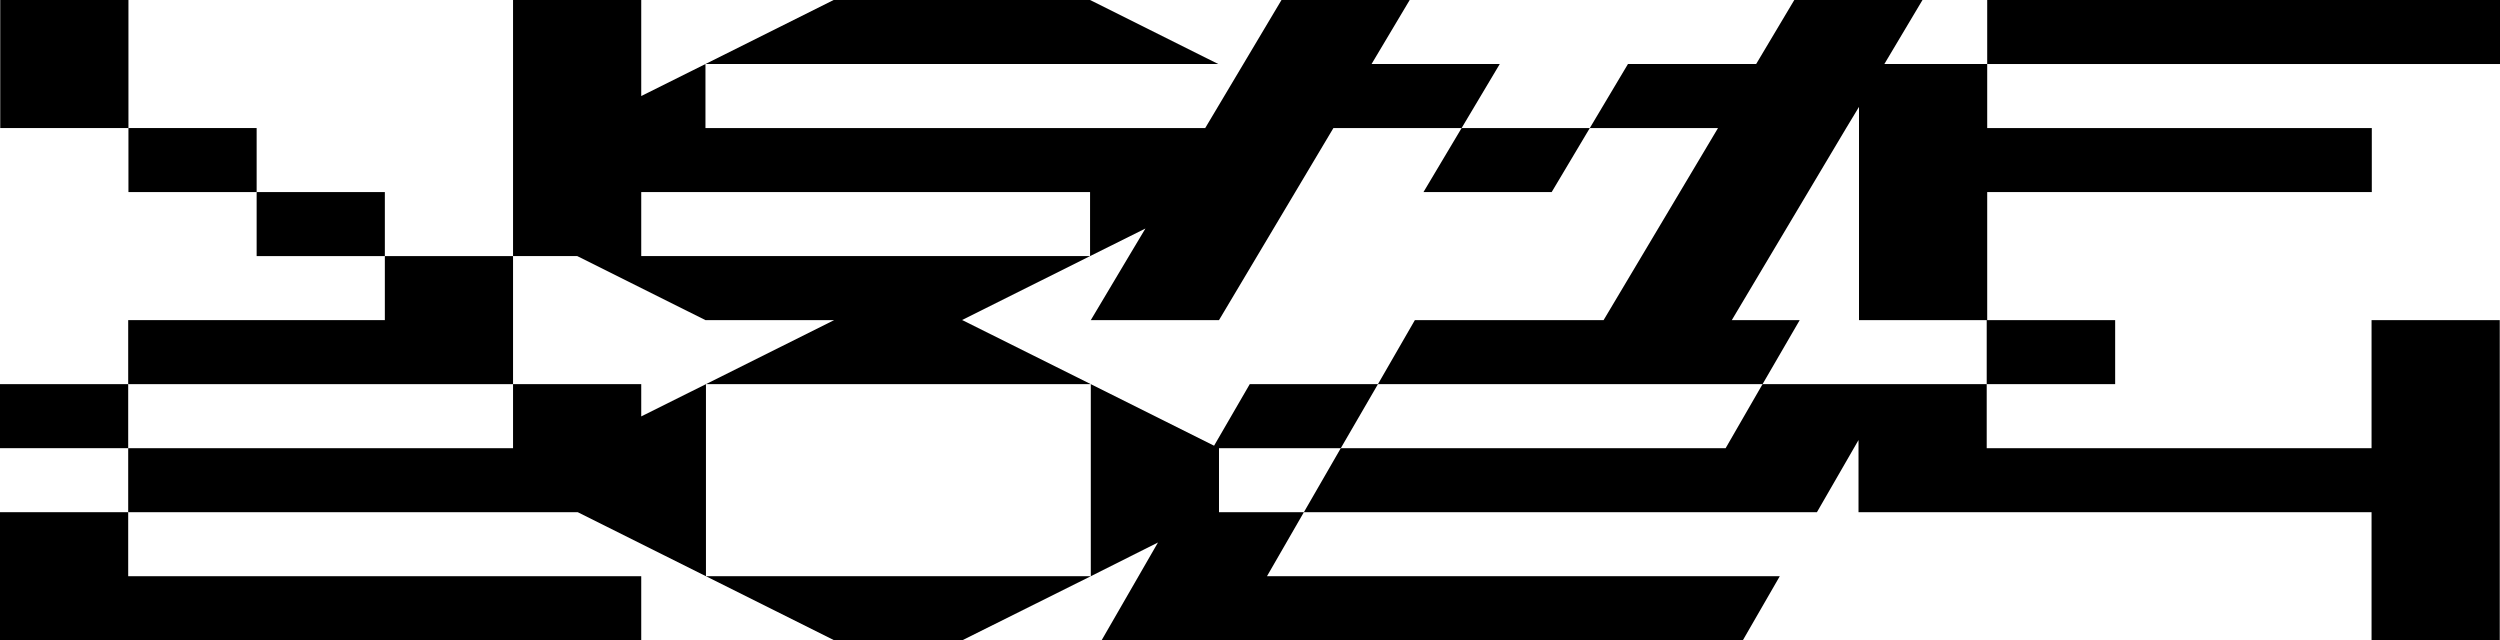
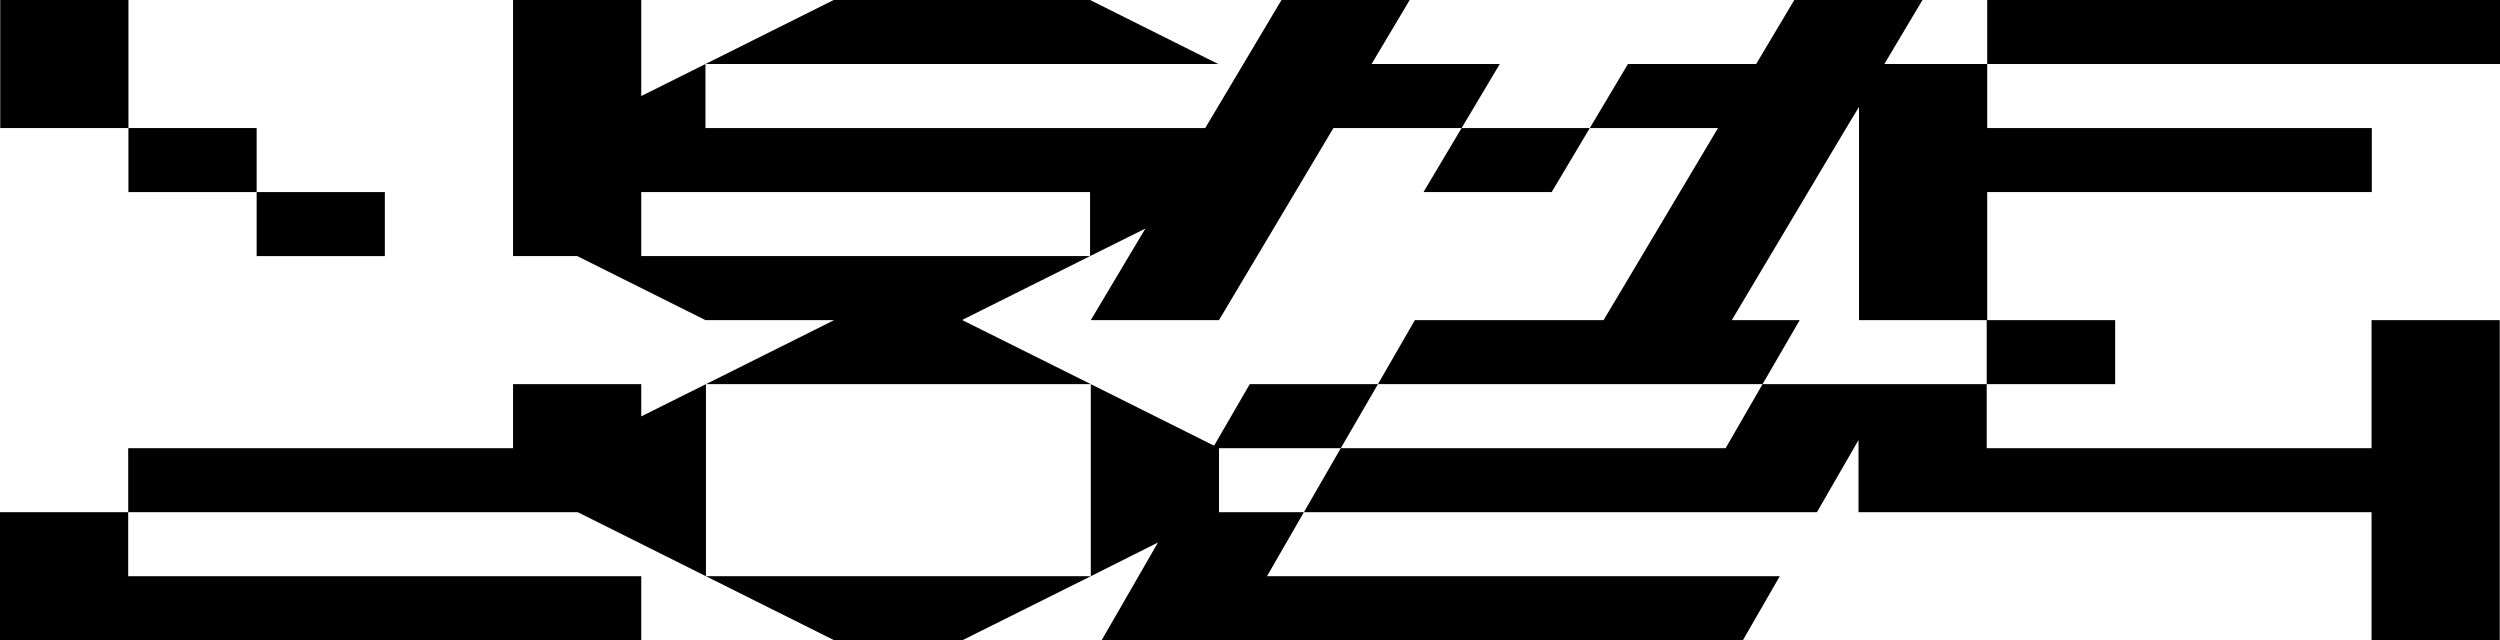
<svg xmlns="http://www.w3.org/2000/svg" width="656" height="168" viewBox="0 0 656 168" fill="none">
  <path d="M33.704 0H0.065V16.8V33.6H33.704V16.8V0Z" fill="black" />
  <path d="M67.343 33.6H33.704V50.4H67.343V33.6Z" fill="black" />
  <path d="M100.983 50.4H67.343V67.2H100.983V50.4Z" fill="black" />
  <path d="M252.392 16.8H286.032H319.671L286.032 0H252.392H218.753L185.113 16.8H218.753H252.392Z" fill="black" />
  <path d="M185.113 84H218.753H218.882L185.243 100.8H218.882H252.521H286.225L252.521 84H252.392L286.032 67.2H252.392H218.753H185.113H168.261V50.4H185.113H218.753H252.392H286.032V67.2L300.559 59.963L296.233 67.2L286.225 84H319.865L329.872 67.2L339.88 50.4L349.888 33.6H383.528L393.535 16.8H359.896L369.904 0H336.265L326.257 16.8L316.249 33.6H286.032H252.392H218.753H185.113V16.8L168.261 25.2V16.8V0H134.622V16.8V33.6V50.4V67.2H151.474L185.113 84Z" fill="black" />
  <path d="M407.159 50.4L417.167 33.6H383.528L373.52 50.4H407.159Z" fill="black" />
  <path d="M588.721 16.8H622.361H656V0H622.361H588.721H555.082H521.443V16.8H555.082H588.721Z" fill="black" />
  <path d="M494.454 16.8L504.461 0H470.822L460.814 16.8H427.175L417.167 33.6H450.806L440.798 50.4L430.791 67.2L420.783 84H404.964H371.26L361.575 100.8H395.214H428.854H462.493L472.243 84H454.422L464.43 67.2L474.438 50.4L484.446 33.6L487.803 28.043V33.6V50.4V67.2V84H521.313V100.8H555.017V84H521.443V67.2V50.4H555.082H588.721H622.361V33.6H588.721H555.082H521.443V16.8H494.454Z" fill="black" />
  <path d="M319.865 117.6H351.825L361.575 100.8H327.935L318.573 116.954L286.225 100.8V117.6V134.4V151.2L303.852 142.348L298.751 151.2L289.066 168H322.706H356.345H389.984H423.688H457.328L467.013 151.2H433.373H399.734H366.094H332.455L342.14 134.4H319.865V117.6Z" fill="black" />
  <path d="M185.242 117.6V100.8L168.261 109.265V100.8H134.622V117.6H100.983H67.279H33.639V134.4H67.279H100.983H134.622H151.603L185.242 151.2V134.4V117.6Z" fill="black" />
  <path d="M218.882 151.2H185.242L218.882 168H252.521L286.225 151.2H252.521H218.882Z" fill="black" />
-   <path d="M33.639 100.8H0V117.6H33.639V100.8Z" fill="black" />
-   <path d="M100.983 100.8H134.622V84V67.2H100.983V84H67.279H33.639V100.8H67.279H100.983Z" fill="black" />
  <path d="M0 151.2V168H33.639H67.279H100.983H134.622H168.261V151.2H134.622H100.983H67.279H33.639V134.4H0V151.2Z" fill="black" />
  <path d="M487.674 100.8H462.493L452.808 117.6H419.169H385.529H351.825L342.14 134.4H375.78H409.419H443.123H476.762L486.447 117.6L487.674 115.468V117.6V134.4H521.313H555.017H588.657H622.296V151.2V168H655.935V151.2V134.4V117.6V100.8V84H622.296V100.8V117.6H588.657H555.017H521.313V100.8H496.197H487.674Z" fill="black" />
</svg>